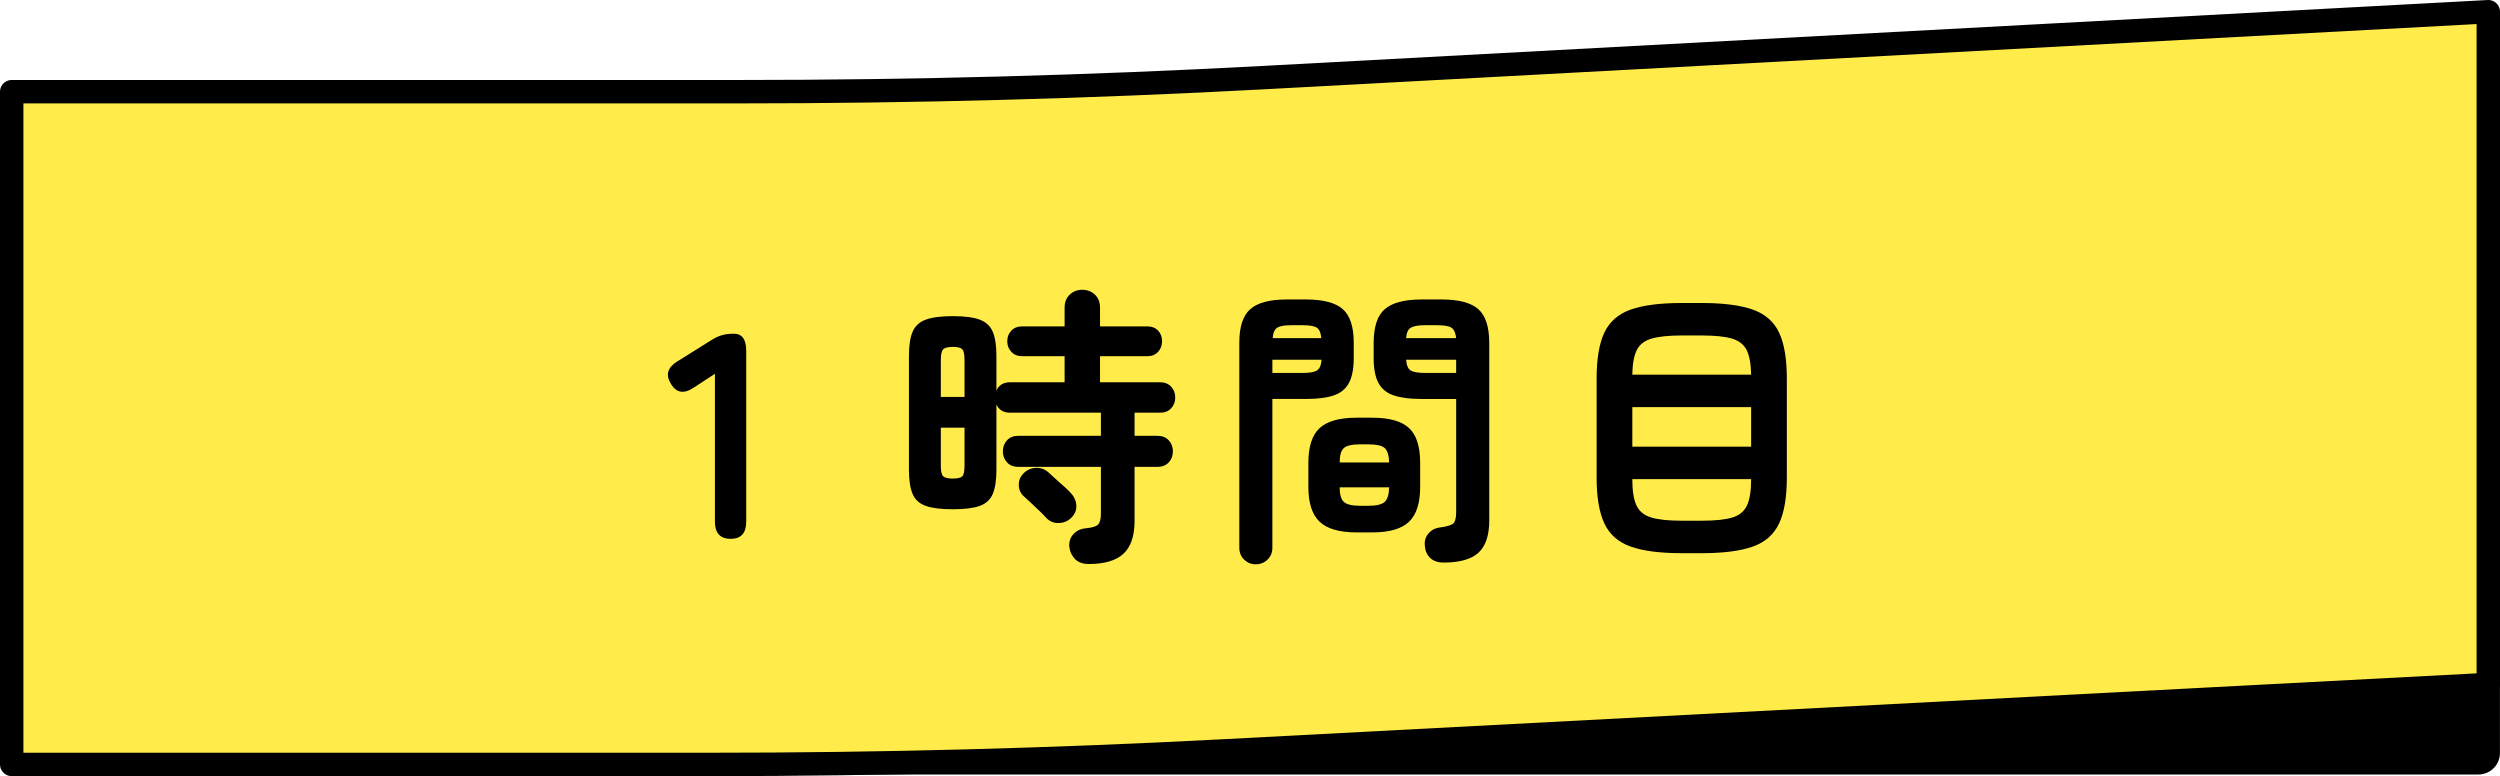
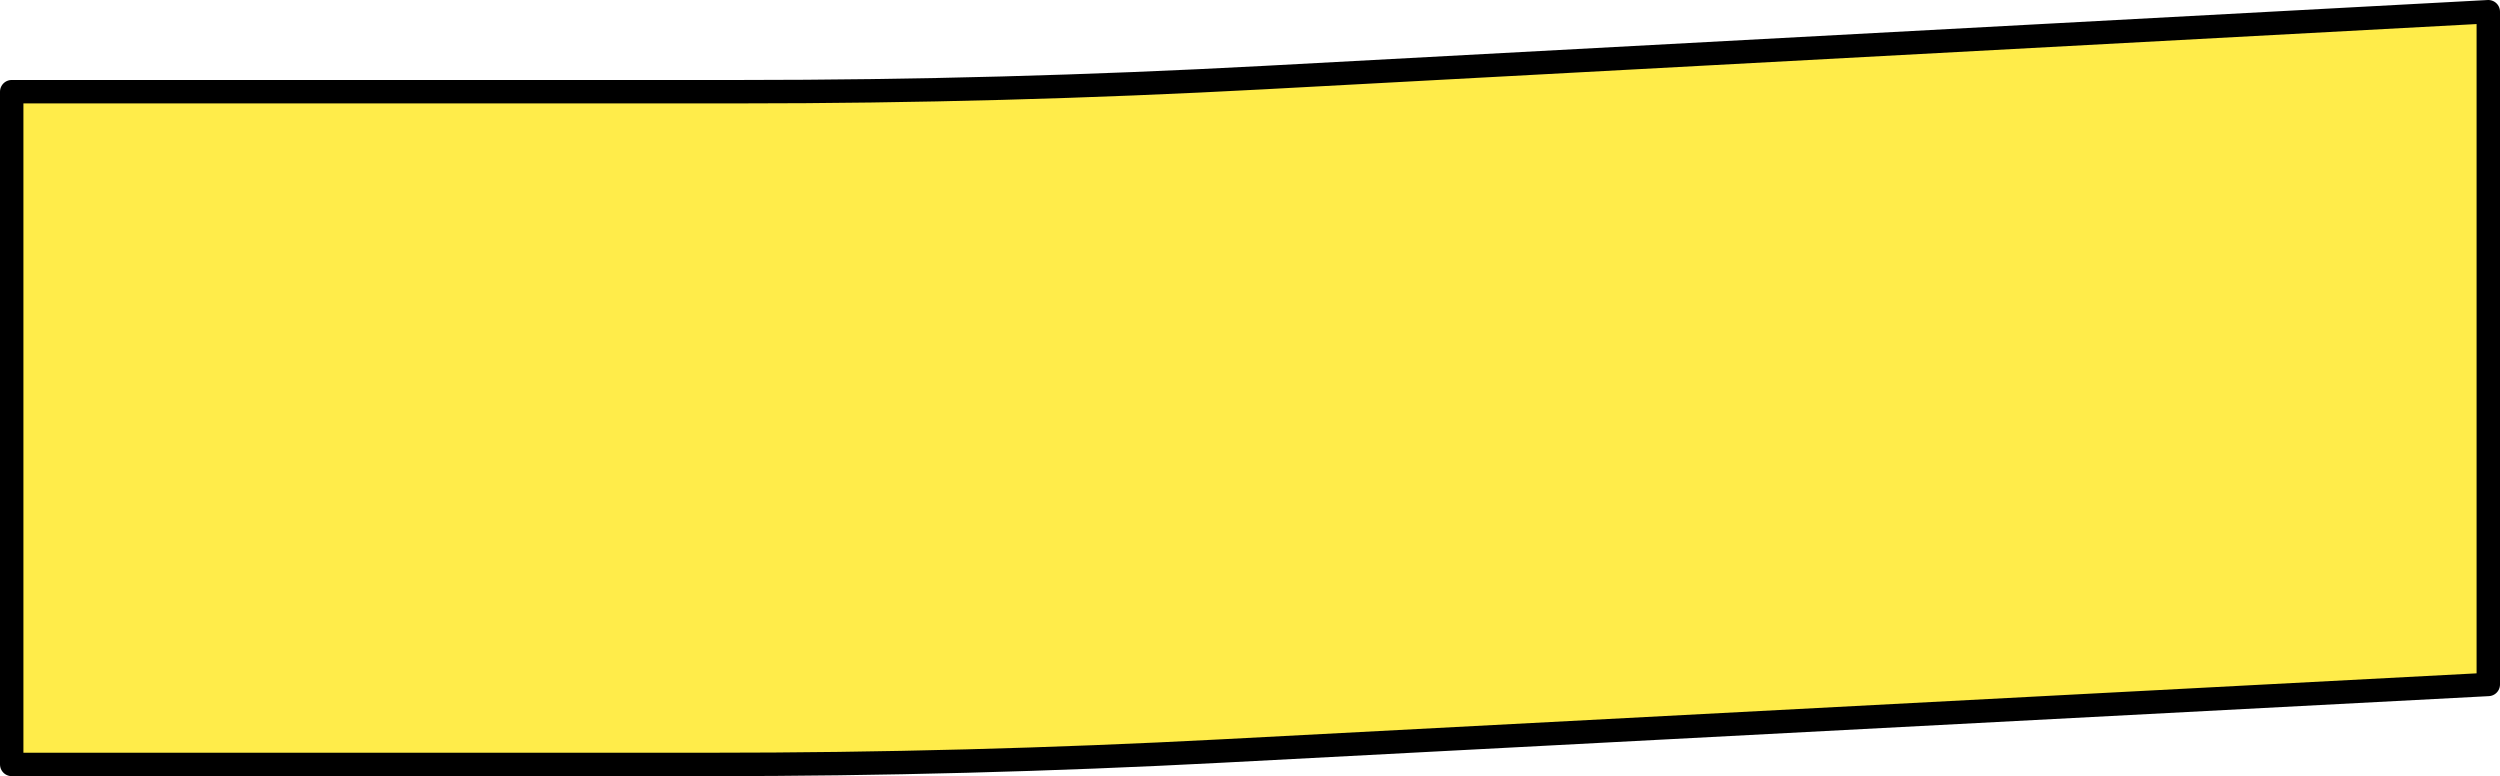
<svg xmlns="http://www.w3.org/2000/svg" id="b" data-name="レイヤー 2" width="213.576" height="66.307" viewBox="0 0 213.576 66.307">
  <g id="c" data-name="レイヤー 1">
    <g>
      <g>
-         <path d="M58.192,64.326h153.538v-6.708s-117.753,6.708-153.538,6.708Z" style="fill: #000; stroke: #000; stroke-linecap: round; stroke-linejoin: round; stroke-width: 3.681px;" />
        <path d="M212.576,1v57.473l-108.198,5.686c-14.546.764-29.11,1.147-43.677,1.147H1V7.833h62.235c14.917,0,29.831-.401,44.726-1.203L212.576,1Z" style="fill: #ffec4a; stroke: #000; stroke-linecap: round; stroke-linejoin: round; stroke-width: 2px;" />
      </g>
      <g>
-         <path d="M62.425,46.034c-.9,0-1.35-.491-1.35-1.475v-12.625l-1.8,1.175c-.833.567-1.484.467-1.95-.3-.483-.766-.309-1.408.525-1.925l3-1.875c.3-.183.592-.312.875-.387.283-.075.608-.113.975-.113.7,0,1.05.492,1.05,1.475v14.575c0,.984-.442,1.475-1.325,1.475Z" style="fill: #000; stroke-width: 0px;" />
-         <path d="M93.025,48.184c-.517,0-.913-.142-1.188-.425-.275-.284-.438-.634-.487-1.05-.034-.434.087-.796.362-1.088.275-.291.621-.454,1.038-.488.533-.05.883-.154,1.05-.312.167-.158.25-.471.25-.938v-4h-7.05c-.417,0-.742-.129-.975-.387-.233-.258-.35-.571-.35-.938s.117-.679.35-.938c.233-.258.558-.388.975-.388h7.05v-1.975h-7.75c-.567,0-.958-.233-1.175-.7v5.575c0,.884-.104,1.571-.312,2.062-.208.492-.58.834-1.113,1.025-.533.192-1.3.287-2.3.287s-1.771-.096-2.312-.287c-.542-.191-.917-.533-1.125-1.025-.208-.491-.312-1.179-.312-2.062v-9.725c0-.883.104-1.571.312-2.062.208-.491.583-.838,1.125-1.037.542-.2,1.312-.3,2.312-.3s1.767.1,2.3.3c.533.2.904.546,1.113,1.037.208.492.312,1.179.312,2.062v2.95c.216-.466.608-.7,1.175-.7h4.65v-2.225h-3.625c-.383,0-.691-.125-.925-.375s-.35-.55-.35-.9c0-.366.117-.671.35-.912.233-.241.542-.363.925-.363h3.625v-1.6c0-.466.146-.838.438-1.113.292-.275.646-.412,1.062-.412.434,0,.796.138,1.088.412.291.275.438.646.438,1.113v1.6h4.025c.4,0,.712.121.938.363.225.242.337.546.337.912,0,.35-.112.65-.337.9s-.538.375-.938.375h-4.025v2.225h5.125c.4,0,.716.125.95.375s.35.559.35.925-.117.675-.35.925-.55.375-.95.375h-2.175v1.975h1.95c.417,0,.741.129.975.388.233.259.35.571.35.938s-.117.679-.35.938c-.234.259-.559.387-.975.387h-1.95v4.625c0,1.284-.317,2.216-.95,2.8-.634.583-1.617.875-2.95.875ZM80.375,33.909h2.025v-3.15c0-.466-.062-.771-.188-.912-.125-.141-.396-.213-.812-.213s-.692.071-.825.213c-.133.142-.2.446-.2.912v3.15ZM81.4,40.884c.417,0,.688-.066.812-.2.125-.133.188-.433.188-.9v-3.25h-2.025v3.25c0,.467.066.767.2.9.133.134.408.2.825.2ZM89.4,44.259c-.134-.15-.325-.346-.575-.588-.25-.241-.5-.479-.75-.712-.25-.233-.45-.417-.6-.55-.284-.25-.43-.571-.438-.963-.009-.391.121-.721.387-.987.283-.3.633-.463,1.05-.488.416-.025.783.104,1.1.387.133.117.321.288.562.513s.488.446.738.662c.25.217.433.392.55.525.316.317.492.679.525,1.088.033.409-.108.771-.425,1.087-.284.284-.638.434-1.062.45-.425.017-.779-.125-1.062-.425Z" style="fill: #000; stroke-width: 0px;" />
-         <path d="M107.275,48.209c-.384,0-.712-.134-.987-.4-.275-.267-.413-.609-.413-1.025v-17.5c0-1.366.312-2.325.938-2.875s1.663-.825,3.112-.825h1.65c1.467,0,2.513.275,3.138.825s.938,1.509.938,2.875v1.3c0,.917-.138,1.629-.413,2.137-.275.509-.708.863-1.3,1.062-.592.2-1.379.3-2.363.3h-2.875v12.7c0,.416-.137.758-.412,1.025-.275.266-.613.4-1.013.4ZM108.7,31.859h2.6c.583,0,.988-.071,1.212-.212.225-.141.354-.446.388-.913h-4.2v1.125ZM108.725,28.884h4.15c-.034-.45-.159-.746-.375-.887-.217-.141-.617-.213-1.2-.213h-1c-.567,0-.962.071-1.188.213-.225.142-.354.438-.387.887ZM115.9,45.484c-1.467,0-2.521-.304-3.163-.912-.642-.608-.962-1.596-.962-2.963v-2.075c0-1.383.321-2.371.962-2.963.642-.591,1.696-.887,3.163-.887h1.325c1.466,0,2.516.296,3.15.887.633.592.95,1.579.95,2.963v2.075c0,1.367-.316,2.354-.95,2.963-.634.609-1.684.912-3.15.912h-1.325ZM114.45,39.509h4.225c-.017-.616-.146-1.029-.387-1.237-.242-.208-.705-.312-1.388-.312h-.7c-.684,0-1.146.104-1.387.312-.242.208-.363.621-.363,1.237ZM116.2,43.209h.7c.683,0,1.146-.108,1.388-.325.241-.216.371-.633.387-1.25h-4.225c0,.617.121,1.034.363,1.25.241.217.704.325,1.387.325ZM123.325,48.059c-.483,0-.862-.129-1.137-.388-.275-.259-.429-.604-.462-1.037-.05-.4.05-.75.3-1.05.25-.3.583-.475,1-.525.633-.083,1.021-.208,1.163-.375.141-.166.212-.483.212-.95v-9.65h-2.975c-.967,0-1.75-.1-2.35-.3-.6-.2-1.037-.554-1.312-1.062-.275-.508-.412-1.221-.412-2.137v-1.275c0-1.383.316-2.35.95-2.9s1.675-.825,3.125-.825h1.75c1.45,0,2.488.275,3.113.825s.938,1.517.938,2.9v15.15c0,1.267-.305,2.183-.913,2.75-.609.566-1.604.85-2.988.85ZM120.125,28.884h4.275c-.05-.45-.184-.746-.4-.887-.217-.141-.617-.213-1.2-.213h-1.075c-.567,0-.967.071-1.2.213-.233.142-.367.438-.4.887ZM121.725,31.859h2.675v-1.125h-4.275c.033.467.163.771.387.913.225.142.629.212,1.213.212Z" style="fill: #000; stroke-width: 0px;" />
-         <path d="M143.675,47.259c-1.85,0-3.304-.188-4.362-.562-1.059-.375-1.809-1.033-2.25-1.975-.442-.941-.663-2.246-.663-3.912v-8.475c0-1.683.221-2.991.663-3.925.441-.933,1.191-1.588,2.25-1.963,1.058-.375,2.512-.562,4.362-.562h1.7c1.85,0,3.304.188,4.362.562,1.058.375,1.808,1.029,2.25,1.963.441.934.663,2.242.663,3.925v8.475c0,1.667-.221,2.971-.663,3.912-.442.942-1.192,1.6-2.25,1.975-1.059.375-2.512.562-4.362.562h-1.7ZM139.45,32.009h10.15c-.017-.933-.146-1.637-.388-2.112-.242-.475-.663-.8-1.263-.975-.6-.175-1.45-.262-2.55-.262h-1.75c-1.083,0-1.929.088-2.538.262-.608.175-1.034.5-1.275.975-.242.475-.371,1.179-.388,2.112ZM139.45,38.159h10.15v-3.375h-10.15v3.375ZM143.65,44.484h1.75c1.133,0,2-.091,2.6-.275.6-.183,1.016-.529,1.25-1.038.233-.508.35-1.246.35-2.212v-.025h-10.15v.025c0,.967.117,1.704.35,2.212.233.509.654.854,1.263,1.038.608.184,1.471.275,2.587.275Z" style="fill: #000; stroke-width: 0px;" />
-       </g>
+         </g>
    </g>
  </g>
</svg>